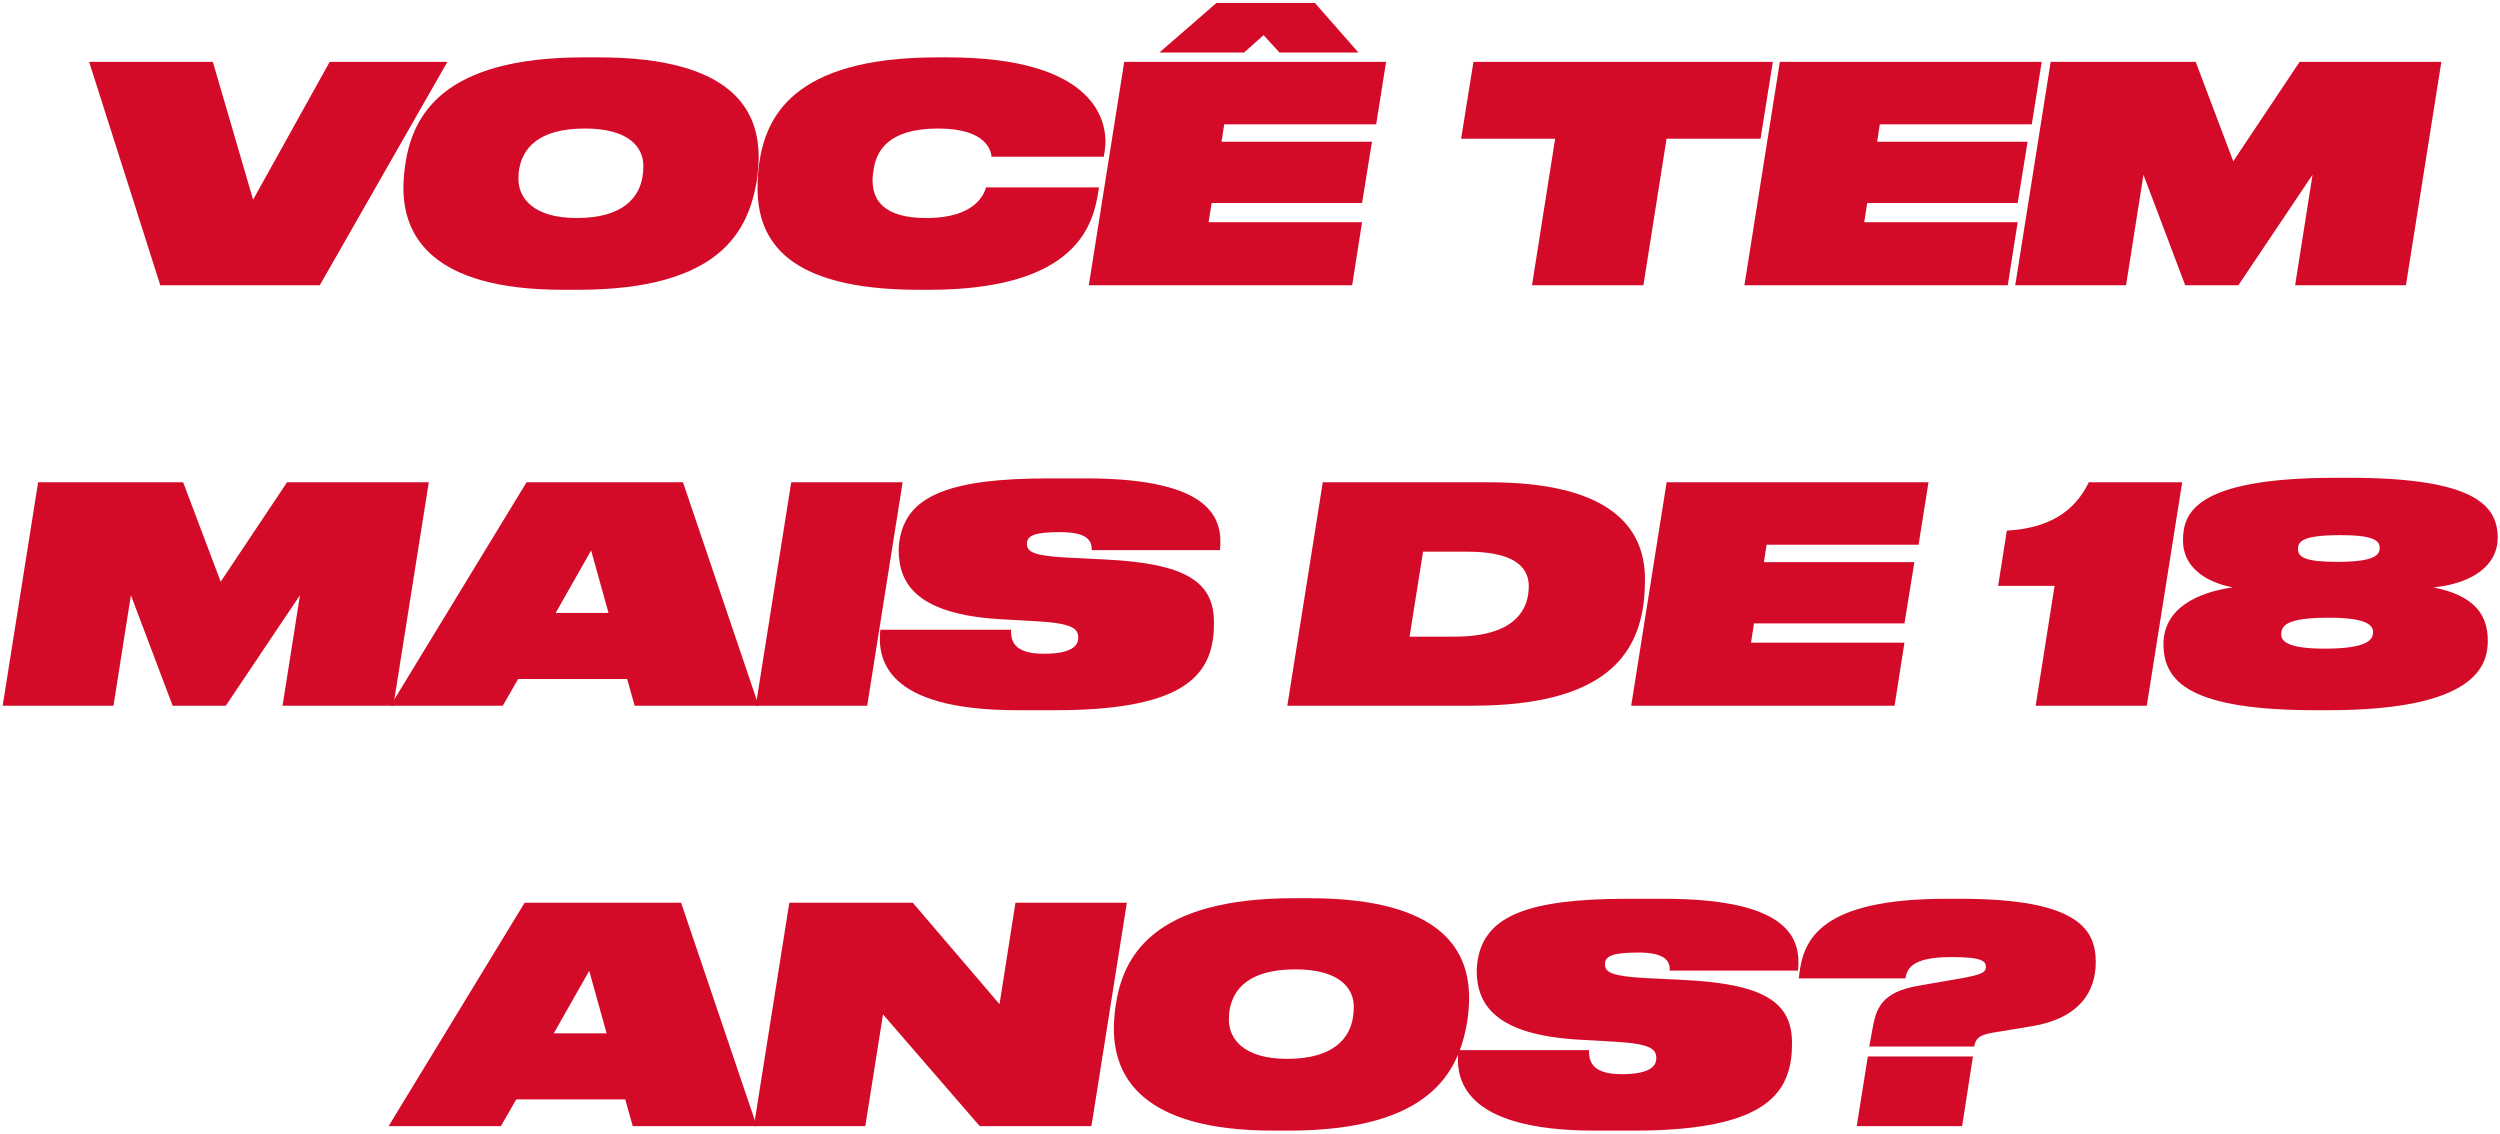
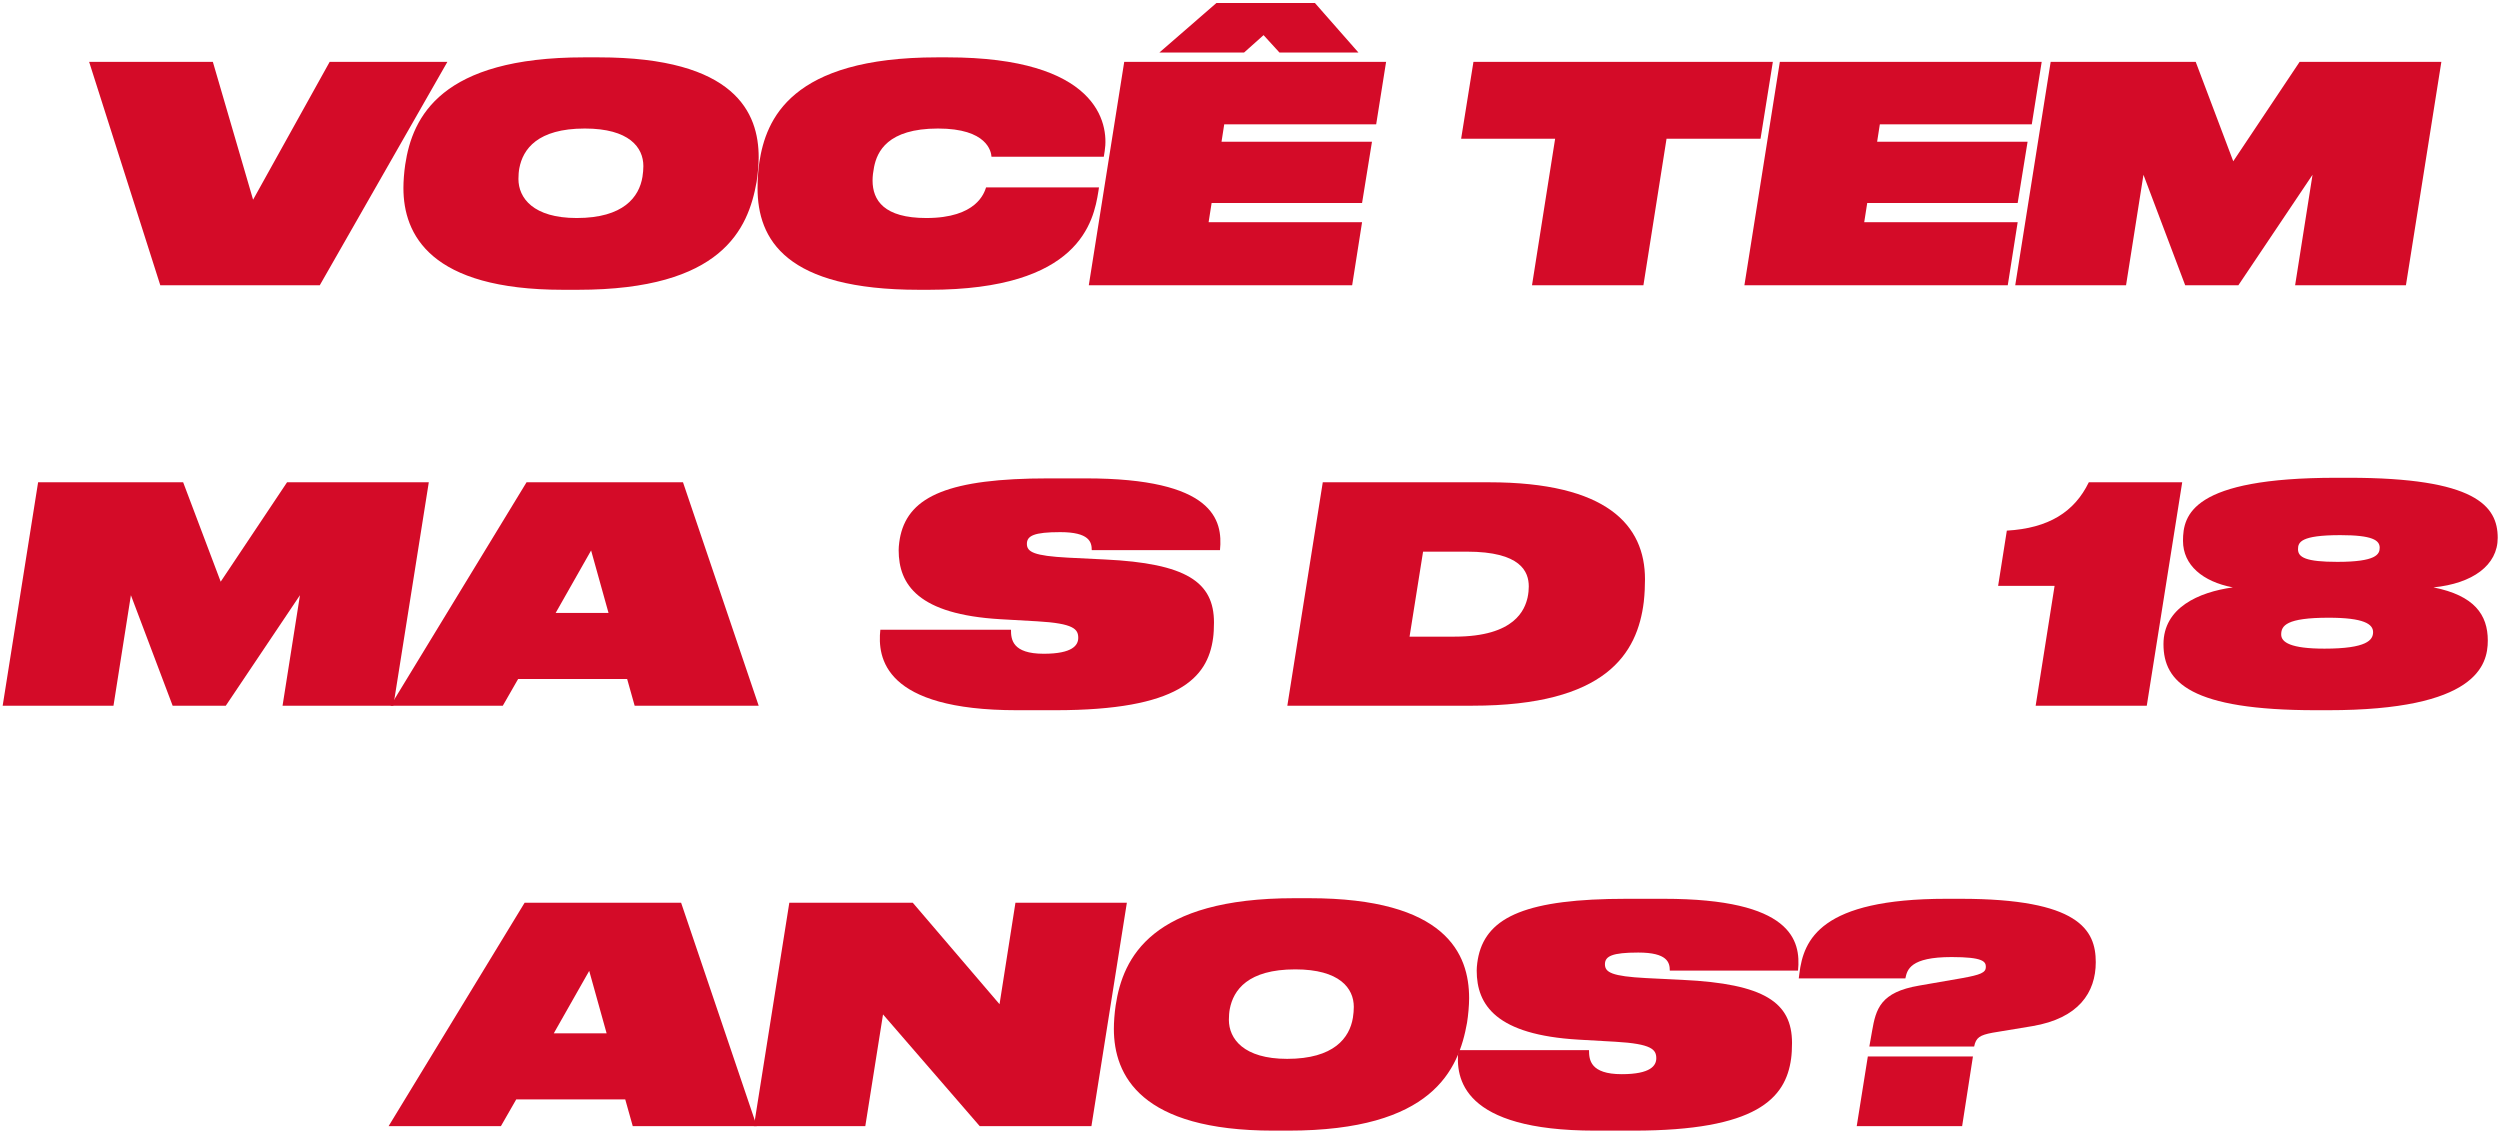
<svg xmlns="http://www.w3.org/2000/svg" width="333" height="151" viewBox="0 0 333 151" fill="none">
  <path d="M262.956 139.4H248.996L249.356 137.36C249.876 134.36 250.476 132.16 255.636 131.28L261.396 130.28C263.796 129.84 264.516 129.56 264.516 128.8C264.516 128.08 264.156 127.48 259.956 127.48C254.436 127.48 254.036 129.16 253.796 130.32H239.596L239.676 129.68C240.236 125.16 242.476 119.72 259.236 119.72H261.156C276.876 119.72 279.156 123.84 279.156 128.16C279.156 132.2 276.876 135.64 270.716 136.68L265.396 137.56C263.716 137.88 263.196 138.2 262.956 139.4ZM262.796 140.72L261.356 150H247.316L248.796 140.72H262.796Z" fill="#D40B28" />
  <path d="M212.457 150.6C194.697 150.6 193.857 143.6 194.257 139.88H211.657C211.657 141.16 211.817 143.08 216.017 143.08C219.897 143.08 220.617 141.92 220.617 140.96C220.617 139.8 220.017 139.04 215.177 138.76L210.257 138.48C199.297 137.84 196.697 133.88 196.697 129.28C196.697 128.68 196.817 127.84 196.937 127.32C198.137 122.08 203.457 119.72 216.657 119.72H221.617C238.657 119.72 239.897 125.24 239.497 129.28H222.417C222.417 128.2 222.097 126.88 218.217 126.88C214.737 126.88 213.777 127.36 213.777 128.44C213.777 129.52 214.697 130.04 219.257 130.28L224.137 130.52C235.017 131.04 238.697 133.52 238.697 138.92C238.697 139.68 238.657 140.44 238.577 141C237.857 146.32 233.977 150.6 217.577 150.6H212.457Z" fill="#D40B28" />
  <path d="M169.607 150.6C151.927 150.6 148.367 143.24 148.367 137.04C148.367 136.16 148.447 135 148.607 133.92C149.567 127.52 153.407 119.64 172.407 119.64H174.367C192.607 119.64 195.687 127.04 195.687 132.96C195.687 133.92 195.567 135.24 195.407 136.24C194.287 142.52 190.807 150.6 171.607 150.6H169.607ZM180.327 134.12C180.327 131.64 178.447 129.12 172.527 129.12C166.207 129.12 164.287 131.88 163.807 134.4C163.727 134.8 163.687 135.36 163.687 135.84C163.687 138.36 165.647 141.04 171.447 141.04C177.687 141.04 179.767 138.24 180.207 135.56C180.287 135.08 180.327 134.52 180.327 134.12Z" fill="#D40B28" />
  <path d="M105.138 120.24H121.578L133.138 133.76L135.258 120.24H150.098L145.378 150H130.498L117.618 135.12L115.258 150H100.418L105.138 120.24Z" fill="#D40B28" />
  <path d="M80.802 137.64L78.483 129.32L73.763 137.64H80.802ZM84.282 150L83.282 146.44H68.763L66.722 150H51.763L69.882 120.24H90.722L100.802 150H84.282Z" fill="#D40B28" />
  <path d="M332.695 71.64C332.695 75.28 329.375 77.72 324.135 78.24C329.575 79.32 331.375 81.88 331.375 85.32C331.375 88.6 329.855 94.6 310.095 94.6H308.495C291.815 94.6 288.175 90.88 288.175 85.8C288.175 80.96 292.815 78.88 297.415 78.24C293.415 77.48 290.775 75.28 290.775 72.04C290.775 68.6 291.935 63.64 311.175 63.64H312.855C329.695 63.64 332.695 67.36 332.695 71.64ZM311.335 74.84C316.495 74.84 316.975 73.84 316.975 72.96C316.975 71.96 316.015 71.28 311.735 71.28C306.415 71.28 306.095 72.24 306.095 73.16C306.095 74.24 307.135 74.84 311.335 74.84ZM309.615 86.4C315.295 86.4 316.095 85.24 316.095 84.2C316.095 83.12 314.855 82.28 310.175 82.28C304.495 82.28 303.855 83.36 303.855 84.52C303.855 85.56 305.135 86.4 309.615 86.4Z" fill="#D40B28" />
  <path d="M273.67 78.04H266.15L267.31 70.68C272.87 70.36 276.31 68.2 278.23 64.24H290.67L285.95 94H271.15L273.67 78.04Z" fill="#D40B28" />
-   <path d="M221.995 64.24H256.875L255.555 72.56H235.315L234.955 74.88H254.995L253.675 83.04H233.635L233.235 85.6H253.675L252.355 94H217.275L221.995 64.24Z" fill="#D40B28" />
  <path d="M171.473 94L176.193 64.24H198.313C214.073 64.24 219.113 69.96 219.113 77.16C219.113 78.04 219.073 79.08 218.953 80.16C218.113 87.04 213.953 94 196.113 94H171.473ZM189.553 73.48L187.753 84.8H193.753C201.873 84.8 203.113 81.12 203.473 79.6C203.593 79.04 203.633 78.52 203.633 78.12C203.633 76.16 202.593 73.48 195.393 73.48H189.553Z" fill="#D40B28" />
  <path d="M135.462 94.6C117.702 94.6 116.862 87.6 117.262 83.88H134.662C134.662 85.16 134.822 87.08 139.022 87.08C142.902 87.08 143.622 85.92 143.622 84.96C143.622 83.8 143.022 83.04 138.182 82.76L133.262 82.48C122.302 81.84 119.702 77.88 119.702 73.28C119.702 72.68 119.822 71.84 119.942 71.32C121.142 66.08 126.462 63.72 139.662 63.72H144.622C161.662 63.72 162.902 69.24 162.502 73.28H145.422C145.422 72.2 145.102 70.88 141.222 70.88C137.742 70.88 136.782 71.36 136.782 72.44C136.782 73.52 137.702 74.04 142.262 74.28L147.142 74.52C158.022 75.04 161.702 77.52 161.702 82.92C161.702 83.68 161.662 84.44 161.582 85C160.862 90.32 156.982 94.6 140.582 94.6H135.462Z" fill="#D40B28" />
-   <path d="M120.23 64.24L115.51 94H100.67L105.39 64.24H120.23Z" fill="#D40B28" />
+   <path d="M120.23 64.24H100.67L105.39 64.24H120.23Z" fill="#D40B28" />
  <path d="M81.055 81.64L78.735 73.32L74.015 81.64H81.055ZM84.535 94L83.535 90.44H69.015L66.975 94H52.015L70.135 64.24H90.975L101.055 94H84.535Z" fill="#D40B28" />
  <path d="M0.356 94L5.076 64.24H24.396L29.396 77.48L38.236 64.24H57.116L52.396 94H37.636L39.956 79.28L30.076 94H22.996L17.436 79.28L15.116 94H0.356Z" fill="#D40B28" />
  <path d="M268.429 38L273.149 8.24H292.469L297.469 21.48L306.309 8.24H325.189L320.469 38H305.709L308.029 23.28L298.149 38H291.069L285.509 23.28L283.189 38H268.429Z" fill="#D40B28" />
  <path d="M237.074 8.24H271.954L270.634 16.56H250.394L250.034 18.88H270.074L268.754 27.04H248.714L248.314 29.6H268.754L267.434 38H232.354L237.074 8.24Z" fill="#D40B28" />
  <path d="M204.063 38L207.143 18.48H194.623L196.263 8.24H236.143L234.503 18.48H221.983L218.903 38H204.063Z" fill="#D40B28" />
  <path d="M149.747 8.24H184.627L183.307 16.56H163.067L162.707 18.88H182.747L181.427 27.04H161.387L160.987 29.6H181.427L180.107 38H145.027L149.747 8.24ZM162.027 0.4H175.147L180.947 7H170.427L168.307 4.68L165.707 7H154.427L162.027 0.4Z" fill="#D40B28" />
  <path d="M123.746 38.6H122.386C104.666 38.6 100.906 31.92 100.906 25.04C100.906 23.68 101.026 22.36 101.146 21.6C102.026 15.92 105.306 7.64 124.826 7.64H126.186C146.146 7.64 147.746 16.36 147.146 20.12L147.026 20.88H132.066C132.026 20.2 131.506 17.12 124.946 17.12C118.186 17.12 116.826 20.24 116.426 22.24C116.306 22.84 116.226 23.48 116.226 24.04C116.226 26.68 117.746 29.04 123.386 29.04C130.106 29.04 131.106 25.68 131.346 24.96H146.386L146.306 25.48C145.666 29.52 143.826 38.6 123.746 38.6Z" fill="#D40B28" />
  <path d="M74.976 38.6C57.296 38.6 53.736 31.24 53.736 25.04C53.736 24.16 53.816 23 53.976 21.92C54.936 15.52 58.776 7.64 77.776 7.64H79.736C97.976 7.64 101.056 15.04 101.056 20.96C101.056 21.92 100.936 23.24 100.776 24.24C99.656 30.52 96.176 38.6 76.976 38.6H74.976ZM85.696 22.12C85.696 19.64 83.816 17.12 77.896 17.12C71.576 17.12 69.656 19.88 69.176 22.4C69.096 22.8 69.056 23.36 69.056 23.84C69.056 26.36 71.016 29.04 76.816 29.04C83.056 29.04 85.136 26.24 85.576 23.56C85.656 23.08 85.696 22.52 85.696 22.12Z" fill="#D40B28" />
  <path d="M21.352 38L11.872 8.24H28.352L33.712 26.6L43.912 8.24H59.592L42.592 38H21.352Z" fill="#D40B28" />
</svg>